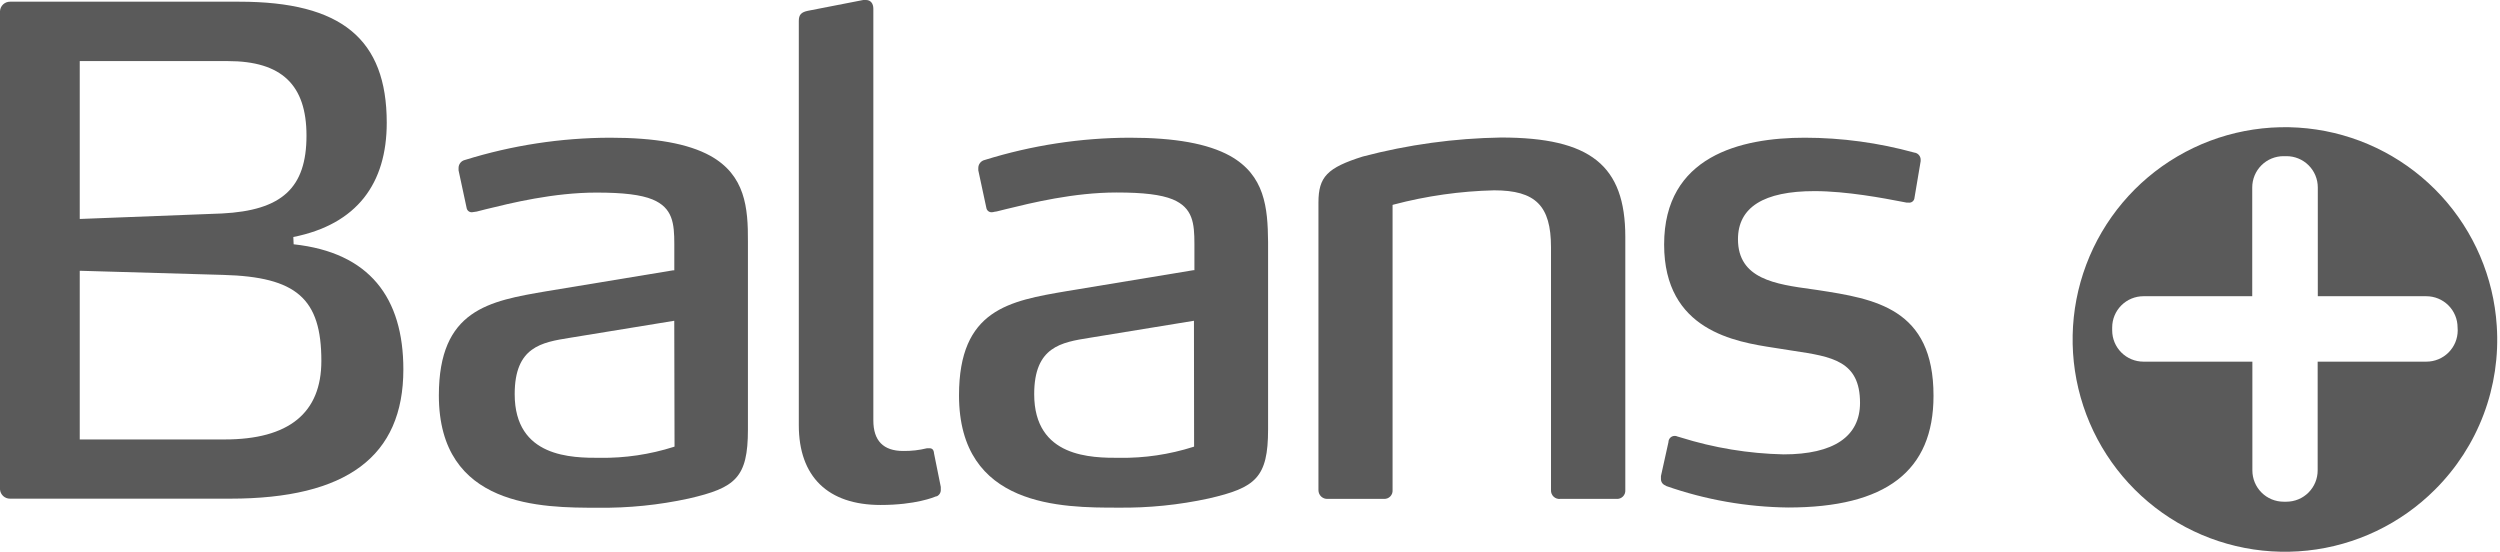
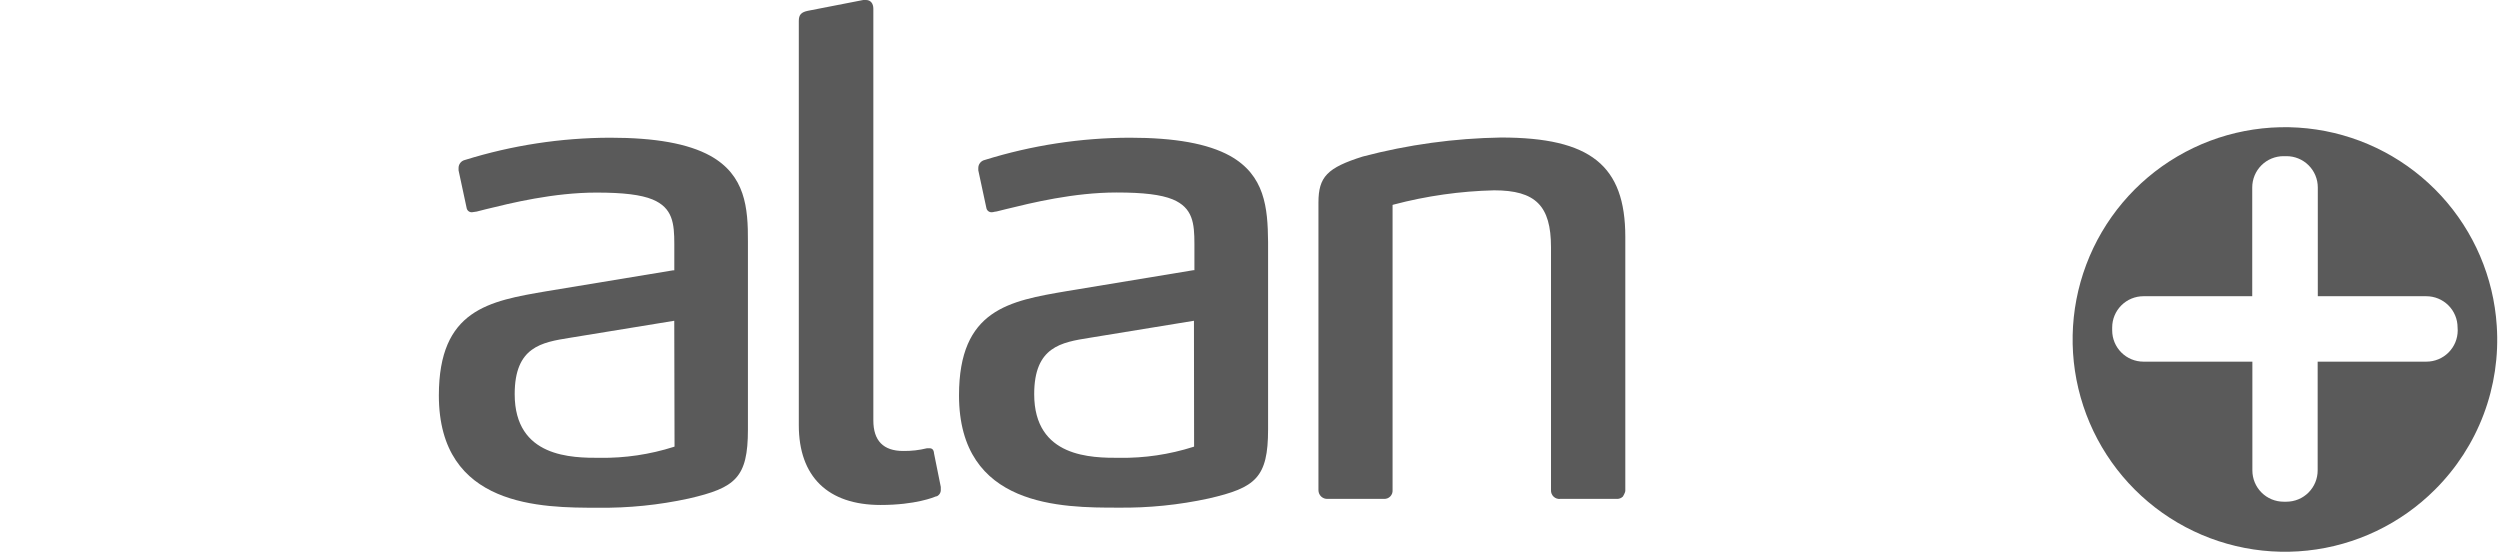
<svg xmlns="http://www.w3.org/2000/svg" width="543" height="120" viewBox="0 0 543 120" fill="none">
  <g clip-path="url(#clip0_69_1680)">
    <path d="M542.296 70.77C541.619 60.251 537.357 50.281 530.221 42.522C523.086 34.764 513.508 29.684 503.082 28.129C492.656 26.575 482.012 28.639 472.924 33.979C463.835 39.319 456.851 47.612 453.134 57.476C449.417 67.34 449.192 78.179 452.496 88.189C455.8 98.199 462.434 106.774 471.293 112.487C480.152 118.2 490.701 120.704 501.183 119.584C511.664 118.464 521.445 113.786 528.896 106.33C533.54 101.703 537.138 96.136 539.449 90.002C541.761 83.868 542.731 77.31 542.296 70.77ZM533.816 71.77C533.814 72.663 533.635 73.547 533.291 74.371C532.947 75.195 532.444 75.943 531.811 76.572C531.177 77.202 530.426 77.701 529.6 78.04C528.774 78.379 527.889 78.552 526.996 78.55H503.396V102.18C503.396 103.979 502.682 105.705 501.411 106.978C500.14 108.251 498.416 108.967 496.616 108.97H495.996C494.197 108.967 492.473 108.251 491.202 106.978C489.93 105.705 489.216 103.979 489.216 102.18V78.55H465.546C463.747 78.547 462.023 77.831 460.752 76.558C459.48 75.284 458.766 73.559 458.766 71.76V71.12C458.769 69.323 459.484 67.6 460.755 66.329C462.026 65.058 463.749 64.343 465.546 64.34H489.186V40.7C489.188 39.807 489.365 38.924 489.708 38.1C490.051 37.276 490.553 36.528 491.186 35.898C491.818 35.268 492.569 34.77 493.394 34.43C494.22 34.091 495.104 33.917 495.996 33.92H496.646C498.444 33.922 500.167 34.638 501.438 35.909C502.709 37.18 503.424 38.903 503.426 40.7V64.34H526.996C528.796 64.34 530.521 65.054 531.794 66.325C533.067 67.596 533.784 69.321 533.786 71.12L533.816 71.77Z" fill="#5A5A5A" />
-     <path d="M63.71 51.479C77.57 48.709 84 39.819 84 26.659C84 8.479 74.16 0.369 52 0.369H2.19C1.631 0.361 1.09 0.57 0.681 0.952C0.273 1.335 0.028 1.861 0 2.419L0 106.309C0.041 106.859 0.29 107.373 0.697 107.745C1.105 108.117 1.639 108.319 2.19 108.309H50C75.3 108.309 87.61 99.129 87.61 80.249C87.61 64.649 80.26 54.839 63.78 53.059L63.71 51.479ZM17.32 13.269H49.51C61.15 13.269 66.57 18.419 66.57 29.449C66.57 40.809 61.25 45.709 48.2 46.369L17.32 47.559V13.269ZM69.8 78.389C69.8 89.709 62.73 95.449 48.8 95.449H17.32V58.819H17.63L48.49 59.709C64.42 60.139 69.8 64.859 69.8 78.389Z" fill="#5A5A5A" />
    <path d="M154.28 33.84C149.46 31.19 142.35 29.91 132.54 29.91C121.844 29.933 111.213 31.561 101 34.74C100.598 34.828 100.239 35.052 99.984 35.375C99.729 35.698 99.593 36.099 99.6 36.51V37L101.35 45.16C101.392 45.435 101.536 45.684 101.752 45.858C101.969 46.032 102.243 46.118 102.52 46.1C102.709 46.095 102.897 46.068 103.08 46.02C103.234 45.981 103.392 45.957 103.55 45.95L105.55 45.44C111.04 44.09 120.23 41.83 129.55 41.83C135.45 41.83 139.21 42.3 141.72 43.32C146.12 45.15 146.46 48.5 146.46 53.02V58.71H146.21L118.8 63.24C106.2 65.38 95.32 67.24 95.32 85.89C95.32 110.28 117.77 110.28 129.85 110.28C136.492 110.366 143.121 109.695 149.61 108.28C159.72 105.94 162.45 103.81 162.45 93.28V52.53C162.5 45.09 161.87 38.07 154.28 33.84ZM146.51 97L146.31 97.07C141.139 98.713 135.736 99.513 130.31 99.44C124.31 99.44 111.79 99.44 111.79 85.61C111.79 75.3 117.64 74.36 123.79 73.37L146.45 69.67L146.51 97Z" fill="#5A5A5A" />
    <path d="M201.9 97.36H201.35C199.656 97.777 197.915 97.975 196.17 97.95C191.87 97.95 189.69 95.72 189.69 91.33V1.9C189.69 0.73 189.08 0 188.09 0H187.5L175.5 2.34C174.04 2.64 173.5 3.19 173.5 4.54V92.35C173.5 103.52 179.81 109.68 191.27 109.68C198.88 109.68 202.91 107.98 203.34 107.8H203.46C203.738 107.675 203.97 107.468 204.128 107.207C204.285 106.946 204.359 106.644 204.34 106.34V105.76L202.87 98.47C202.82 97.71 202.48 97.36 201.9 97.36Z" fill="#5A5A5A" />
    <path d="M267.137 33.84C262.317 31.19 255.207 29.91 245.397 29.91C234.714 29.936 224.096 31.564 213.897 34.74C213.494 34.828 213.134 35.052 212.877 35.374C212.62 35.697 212.482 36.098 212.487 36.51V37L214.237 45.16C214.283 45.435 214.429 45.682 214.647 45.856C214.865 46.029 215.139 46.116 215.417 46.1C215.614 46.091 215.808 46.058 215.997 46C216.151 45.962 216.308 45.939 216.467 45.93L218.517 45.42C224.017 44.07 233.197 41.81 242.517 41.81C248.427 41.81 252.177 42.28 254.697 43.3C259.087 45.13 259.427 48.48 259.427 53V58.69H259.177L231.777 63.22C219.177 65.36 208.297 67.22 208.297 85.87C208.297 110.26 230.747 110.26 242.817 110.26C249.458 110.346 256.088 109.675 262.577 108.26C272.687 105.92 275.427 103.79 275.427 93.26V52.53C275.357 45.09 274.727 38.07 267.137 33.84ZM259.357 97L259.157 97.07C253.986 98.715 248.583 99.515 243.157 99.44C237.157 99.44 224.627 99.44 224.627 85.61C224.627 75.3 230.487 74.36 236.677 73.37L259.327 69.67L259.357 97Z" fill="#5A5A5A" />
-     <path d="M295.997 33.999C288.267 36.439 286.367 38.399 286.367 43.999V106.459C286.365 106.718 286.417 106.974 286.518 107.212C286.619 107.45 286.768 107.664 286.955 107.843C287.143 108.021 287.365 108.158 287.608 108.247C287.851 108.336 288.109 108.374 288.367 108.359H300.577C300.831 108.375 301.084 108.337 301.322 108.248C301.559 108.158 301.775 108.018 301.954 107.838C302.133 107.658 302.271 107.442 302.36 107.204C302.448 106.966 302.485 106.712 302.467 106.459V44.509L302.687 44.439C309.821 42.554 317.151 41.514 324.527 41.339C333.527 41.339 336.877 44.689 336.877 53.699V106.459C336.863 106.725 336.908 106.991 337.008 107.239C337.109 107.486 337.262 107.708 337.458 107.889C337.653 108.07 337.886 108.206 338.14 108.287C338.394 108.369 338.663 108.393 338.927 108.359H351.117C351.371 108.377 351.626 108.34 351.865 108.251C352.103 108.162 352.32 108.022 352.5 107.842C352.68 107.662 352.82 107.445 352.909 107.207C352.998 106.968 353.035 106.713 353.017 106.459V51.459C353.017 35.919 345.447 29.869 326.017 29.869C315.881 30.032 305.801 31.418 295.997 33.999Z" fill="#5A5A5A" />
-     <path d="M394.808 63L393.548 62.82C385.648 61.73 377.488 60.61 377.488 51.96C377.488 45.03 383.068 41.51 394.108 41.51C401.108 41.51 409.358 43.09 412.868 43.77C413.438 43.89 413.868 43.97 414.138 44.01H414.528C414.684 44.033 414.843 44.022 414.995 43.98C415.147 43.938 415.288 43.865 415.41 43.765C415.532 43.666 415.633 43.542 415.704 43.401C415.776 43.261 415.818 43.108 415.828 42.95L417.168 35V34.75C417.183 34.356 417.048 33.97 416.79 33.672C416.532 33.373 416.17 33.183 415.778 33.14C408.031 31.006 400.033 29.919 391.998 29.91C378.058 29.91 361.448 33.91 361.448 53.11C361.448 71.85 376.988 74.25 385.338 75.54L386.618 75.74L389.478 76.19C397.898 77.46 403.998 78.38 403.998 87.5C403.998 94.82 398.258 98.69 387.388 98.69C379.788 98.522 372.25 97.279 364.998 95L364.348 94.81C364.145 94.705 363.916 94.66 363.688 94.68C363.338 94.693 363.008 94.841 362.765 95.093C362.523 95.345 362.388 95.681 362.388 96.03L360.758 103.4V104.07C360.758 104.367 360.849 104.656 361.019 104.899C361.189 105.143 361.429 105.328 361.708 105.43L361.948 105.58C370.447 108.554 379.374 110.124 388.378 110.23C409.628 110.23 419.958 102.3 419.958 85.99C419.998 66.91 407.168 64.91 394.808 63Z" fill="#5A5A5A" />
+     <path d="M295.997 33.999C288.267 36.439 286.367 38.399 286.367 43.999V106.459C286.365 106.718 286.417 106.974 286.518 107.212C286.619 107.45 286.768 107.664 286.955 107.843C287.143 108.021 287.365 108.158 287.608 108.247C287.851 108.336 288.109 108.374 288.367 108.359H300.577C300.831 108.375 301.084 108.337 301.322 108.248C301.559 108.158 301.775 108.018 301.954 107.838C302.133 107.658 302.271 107.442 302.36 107.204C302.448 106.966 302.485 106.712 302.467 106.459V44.509L302.687 44.439C309.821 42.554 317.151 41.514 324.527 41.339C333.527 41.339 336.877 44.689 336.877 53.699V106.459C336.863 106.725 336.908 106.991 337.008 107.239C337.109 107.486 337.262 107.708 337.458 107.889C337.653 108.07 337.886 108.206 338.14 108.287C338.394 108.369 338.663 108.393 338.927 108.359H351.117C351.371 108.377 351.626 108.34 351.865 108.251C352.103 108.162 352.32 108.022 352.5 107.842C352.998 106.968 353.035 106.713 353.017 106.459V51.459C353.017 35.919 345.447 29.869 326.017 29.869C315.881 30.032 305.801 31.418 295.997 33.999Z" fill="#5A5A5A" />
  </g>
  <defs>
    <clipPath id="clip0_69_1680">
      <rect width="542.4" height="119.84" fill="white" />
    </clipPath>
  </defs>
</svg>